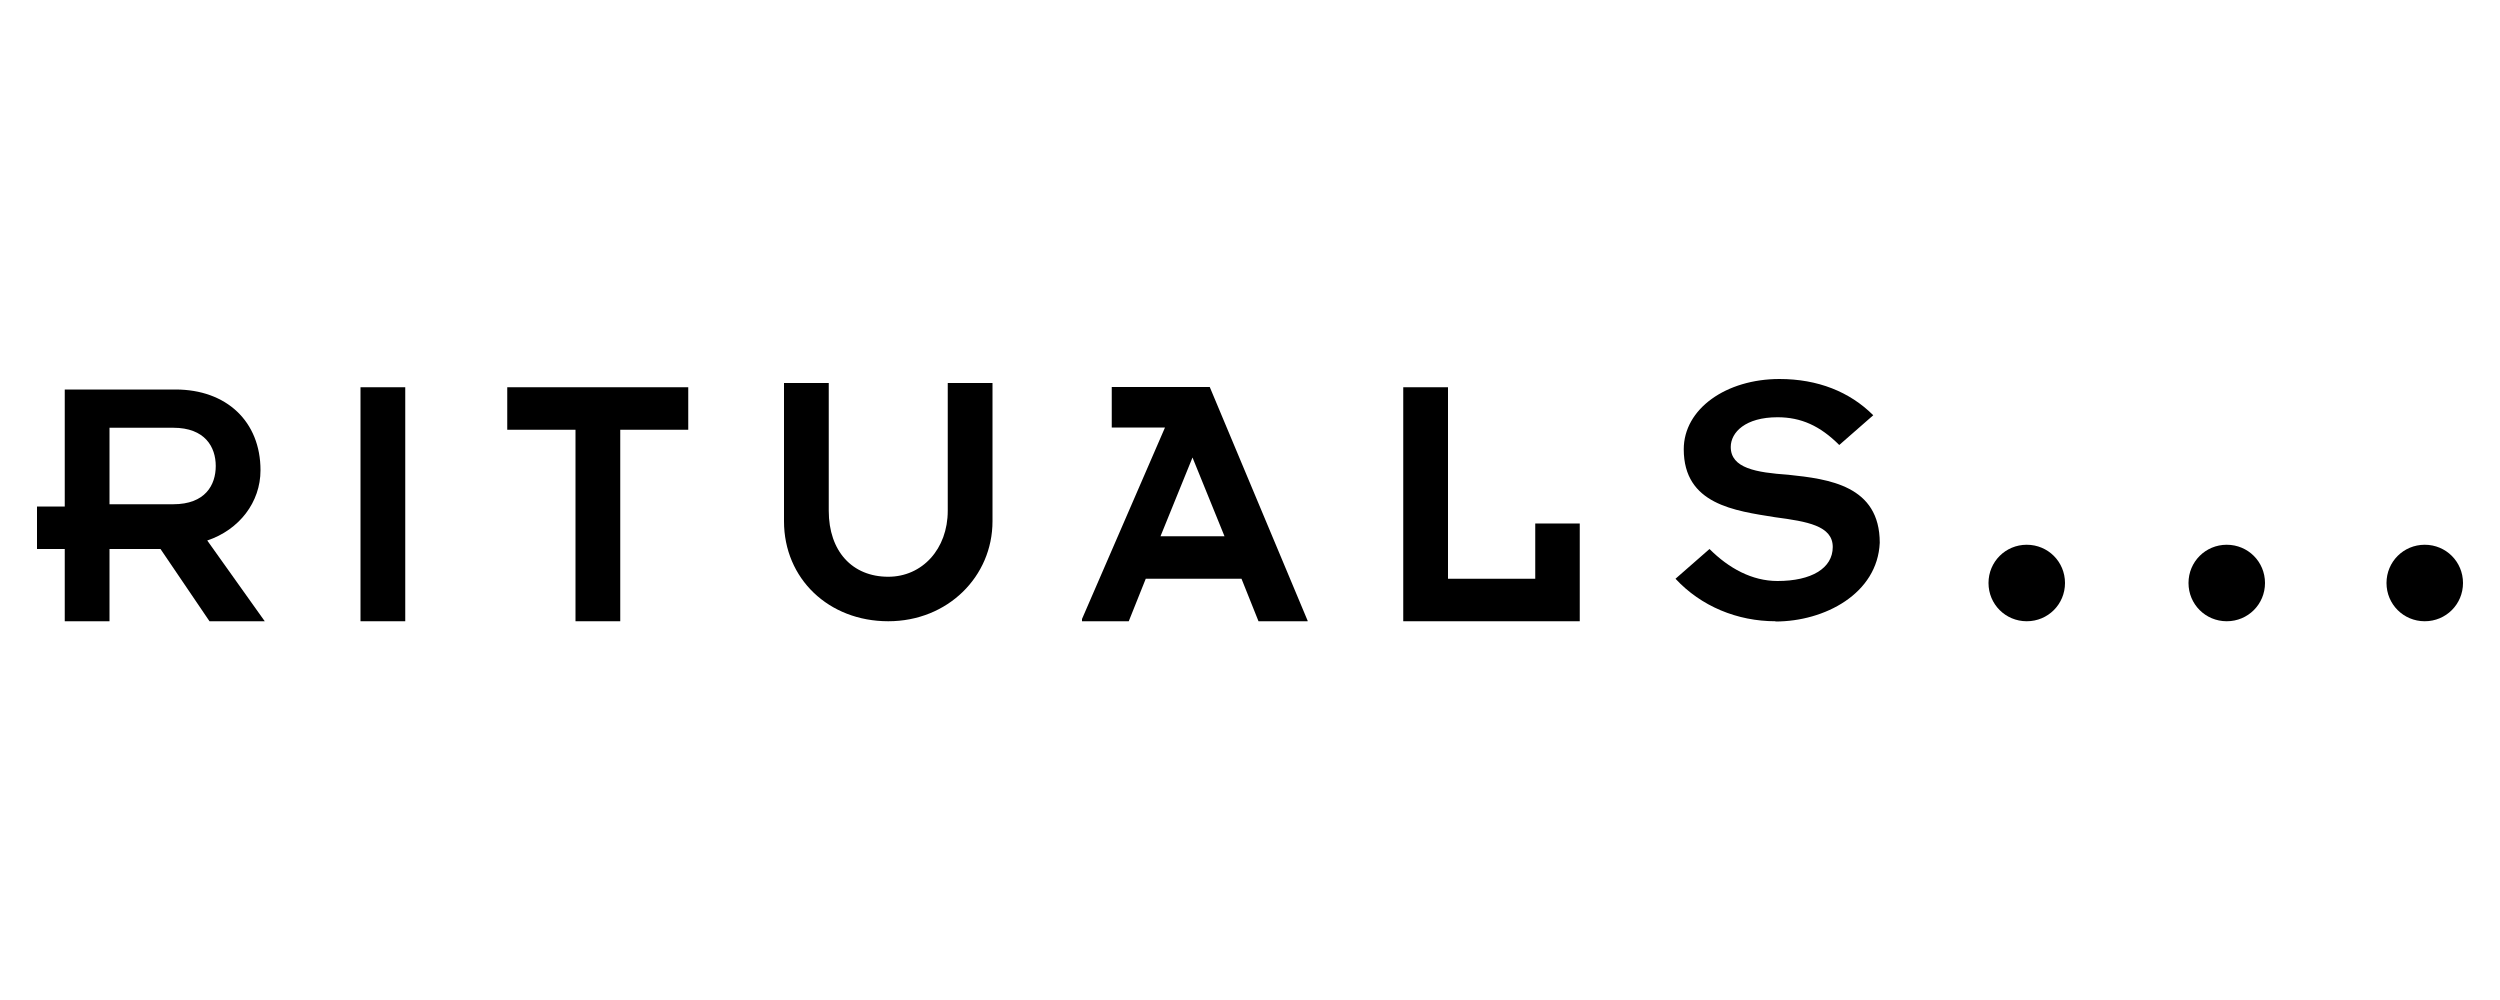
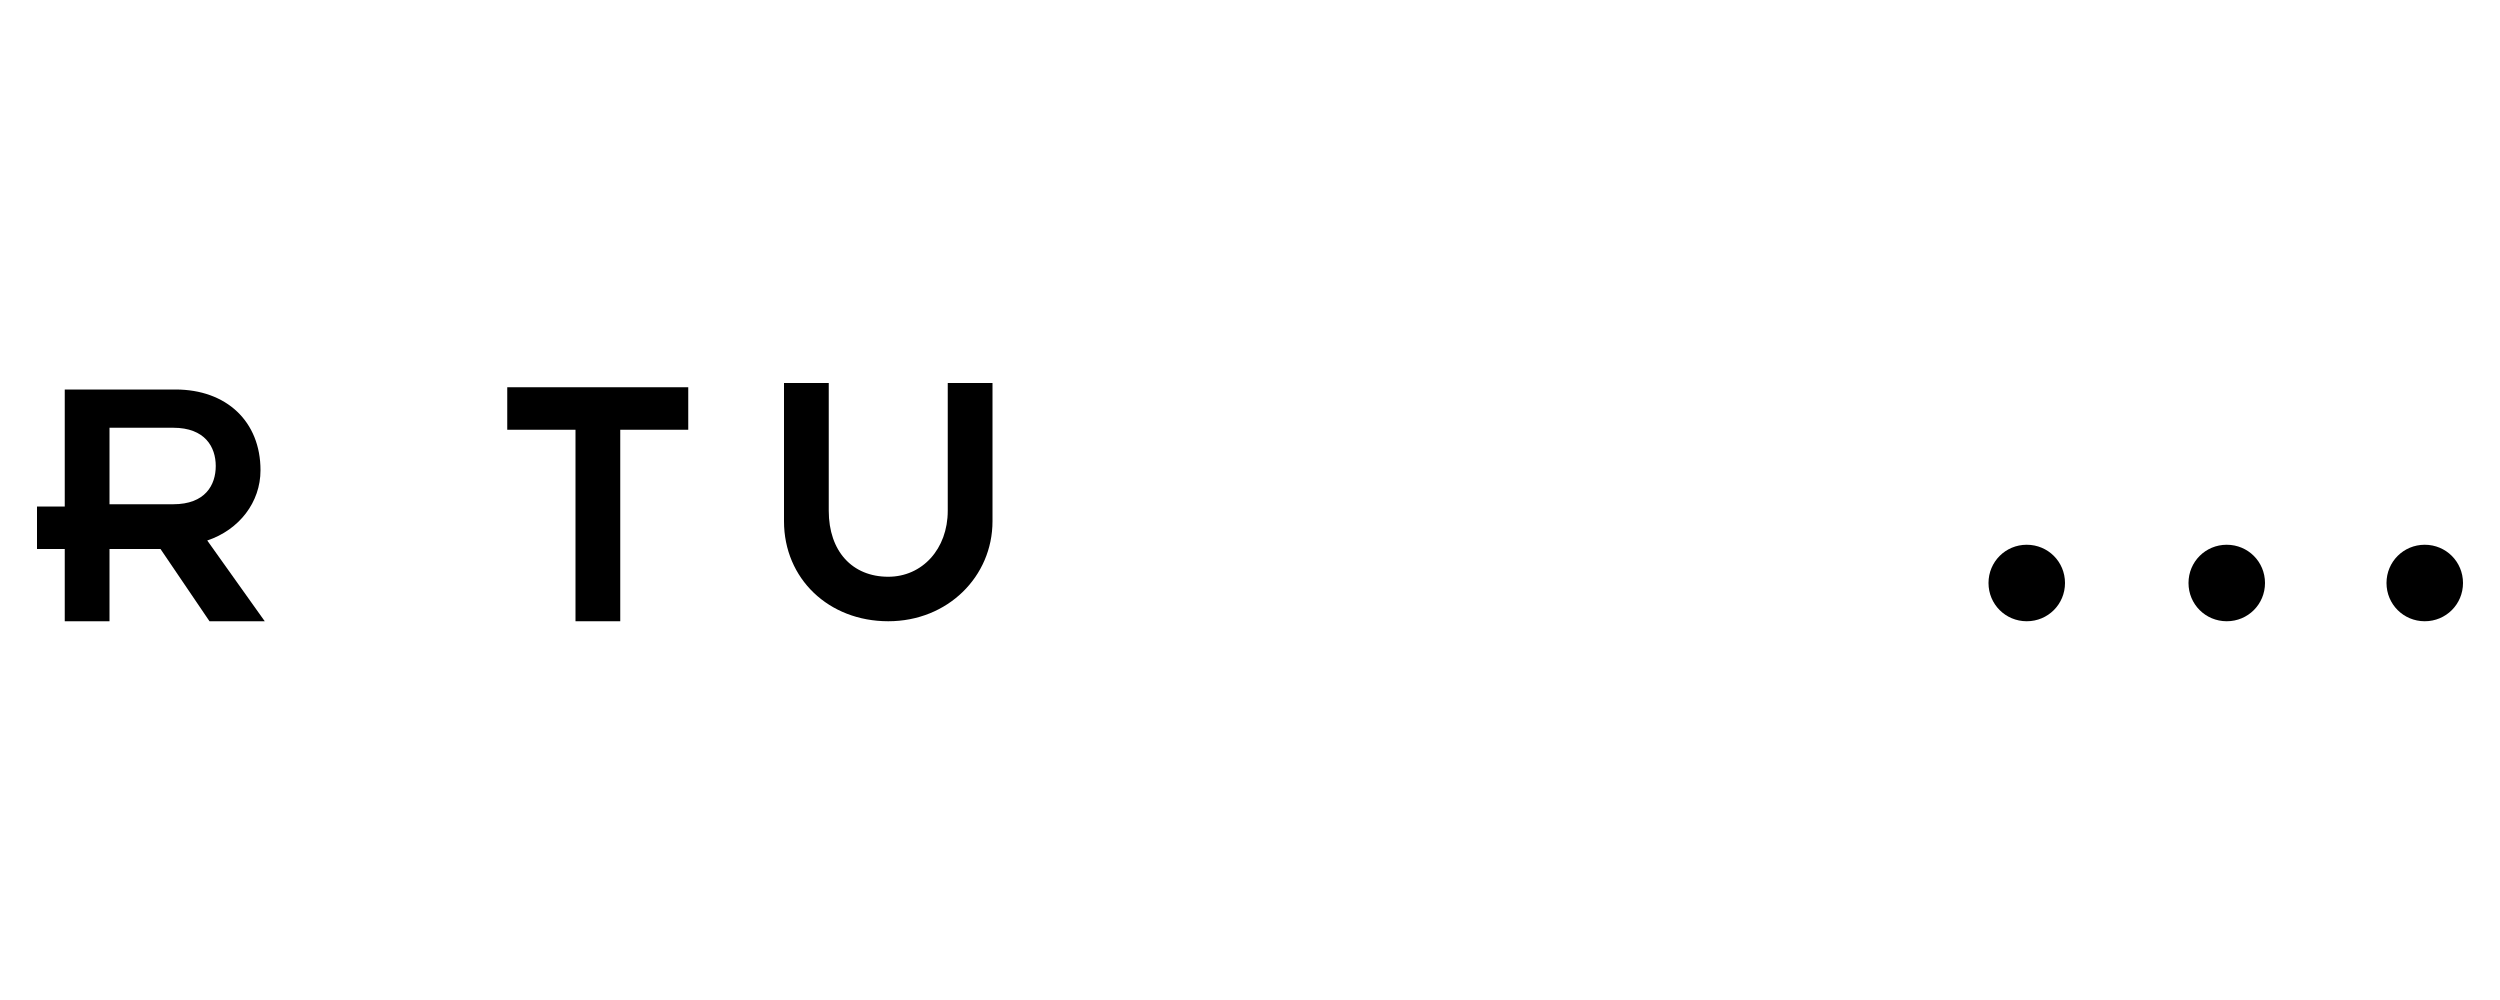
<svg xmlns="http://www.w3.org/2000/svg" id="Laag_1" viewBox="0 0 100 40">
  <path d="m10.59,24.85h-2.21l-1.96-2.89h-2.04v2.89h-1.79v-2.89h-1.11v-1.7h1.11v-4.68h4.43c2.04,0,3.4,1.28,3.4,3.23,0,1.28-.85,2.38-2.13,2.81,0,0,2.3,3.23,2.3,3.23Zm-6.21-4.68h2.55c1.28,0,1.7-.77,1.7-1.53s-.43-1.53-1.7-1.53h-2.55v3.06Z" />
-   <rect x="14.42" y="15.49" width="1.79" height="9.36" />
  <polygon points="24.81 24.85 23.02 24.85 23.02 17.19 20.29 17.19 20.29 15.49 27.53 15.49 27.53 17.19 24.81 17.19 24.81 24.85" />
  <path d="m35.53,24.85c-2.38,0-4.17-1.7-4.17-4v-5.53h1.79v5.11c0,1.62.94,2.64,2.38,2.64,1.36,0,2.38-1.11,2.38-2.64v-5.11h1.79v5.53c0,2.21-1.79,4-4.17,4" />
-   <path d="m52.3,24.85h-1.96l-.68-1.7h-3.83l-.68,1.7h-1.87v-.09l3.32-7.66h-2.13v-1.62h3.92l3.92,9.36h0Zm-5.87-3.4h2.55l-1.28-3.15-1.28,3.15h0Z" />
-   <polygon points="63.19 24.85 56.13 24.85 56.13 15.49 57.92 15.49 57.92 23.15 61.41 23.15 61.41 20.94 63.19 20.94 63.19 24.85" />
-   <path d="m71.02,24.85c-1.53,0-2.98-.6-4-1.7h0l1.36-1.19h0c.77.77,1.7,1.28,2.72,1.28,1.36,0,2.21-.51,2.21-1.36s-1.02-1.02-2.3-1.19c-1.62-.26-3.66-.51-3.66-2.72,0-1.62,1.7-2.81,3.83-2.81,1.53,0,2.81.51,3.75,1.45h0l-1.36,1.19h0c-.77-.77-1.53-1.11-2.47-1.11-1.28,0-1.87.6-1.87,1.19,0,.85,1.02,1.02,2.3,1.11,1.62.17,3.66.43,3.66,2.72-.09,2.04-2.21,3.15-4.17,3.15" />
  <path d="m81.07,24.85c-.85,0-1.53-.68-1.53-1.53s.68-1.53,1.53-1.53,1.53.68,1.53,1.53-.68,1.53-1.53,1.53" />
  <path d="m89.07,24.85c-.85,0-1.53-.68-1.53-1.53s.68-1.53,1.53-1.53,1.53.68,1.53,1.53-.68,1.53-1.53,1.53" />
  <path d="m96.99,24.85c-.85,0-1.53-.68-1.53-1.53s.68-1.53,1.53-1.53,1.53.68,1.53,1.53-.68,1.53-1.53,1.53" />
</svg>